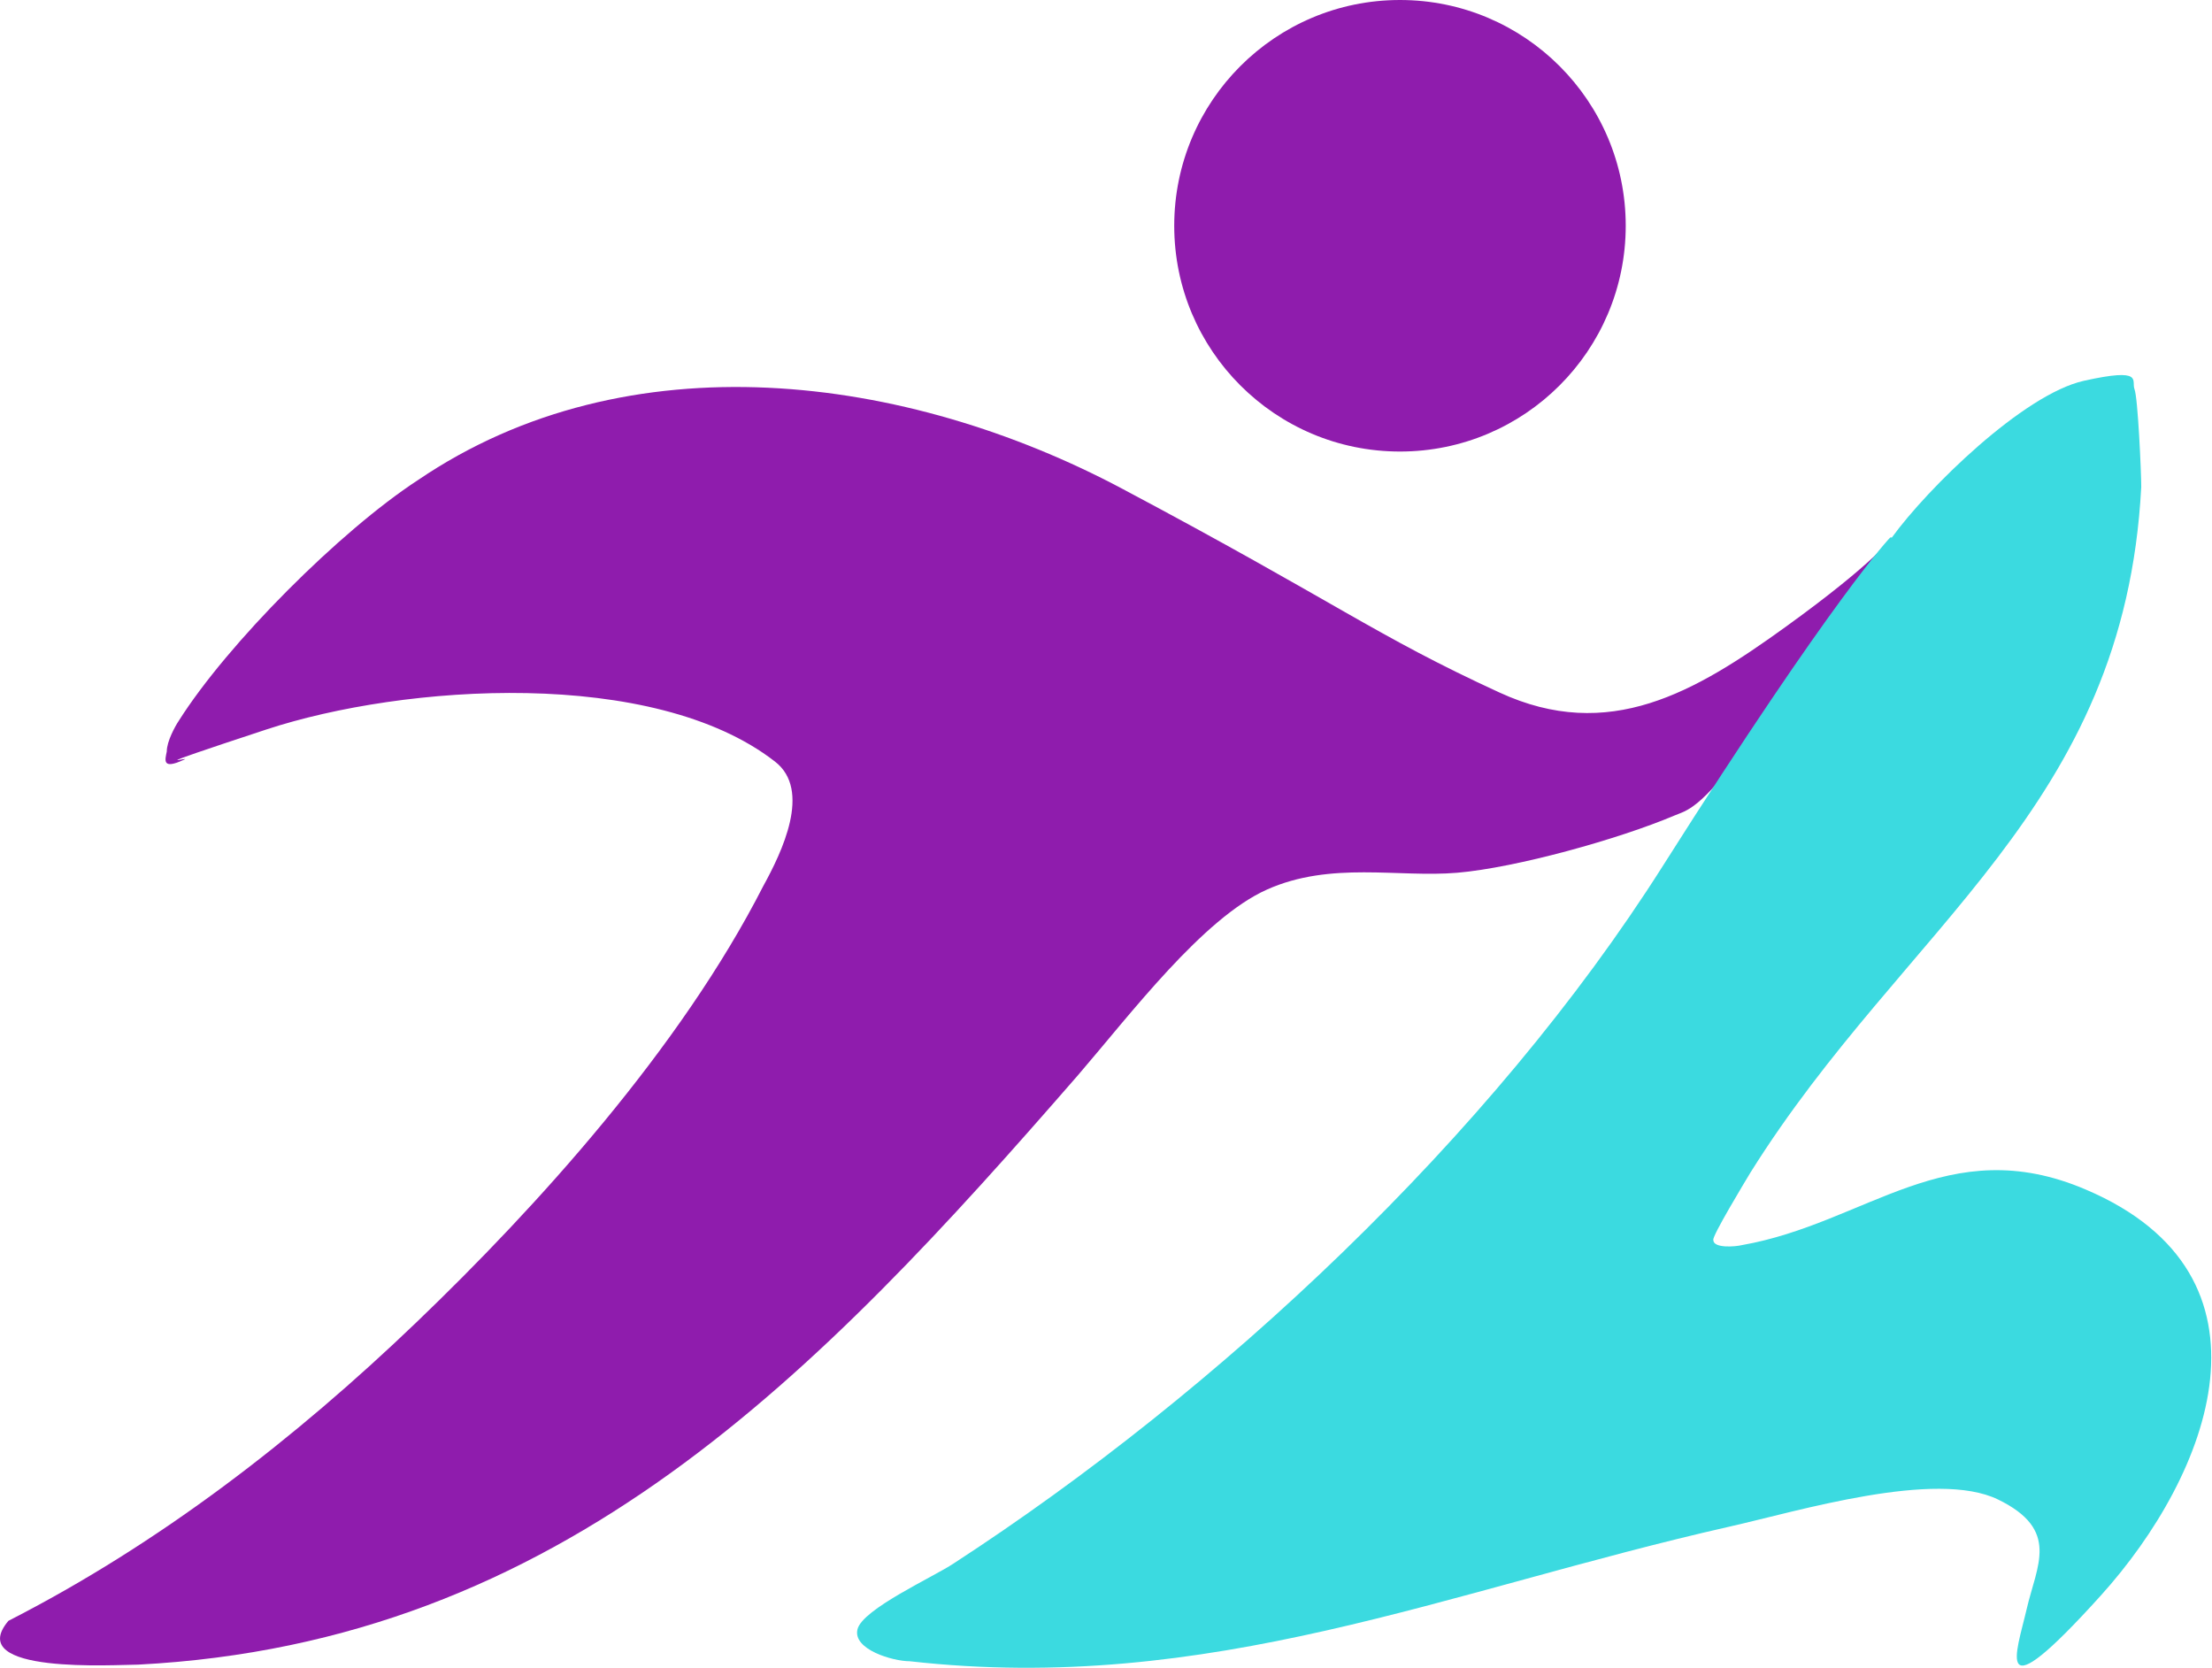
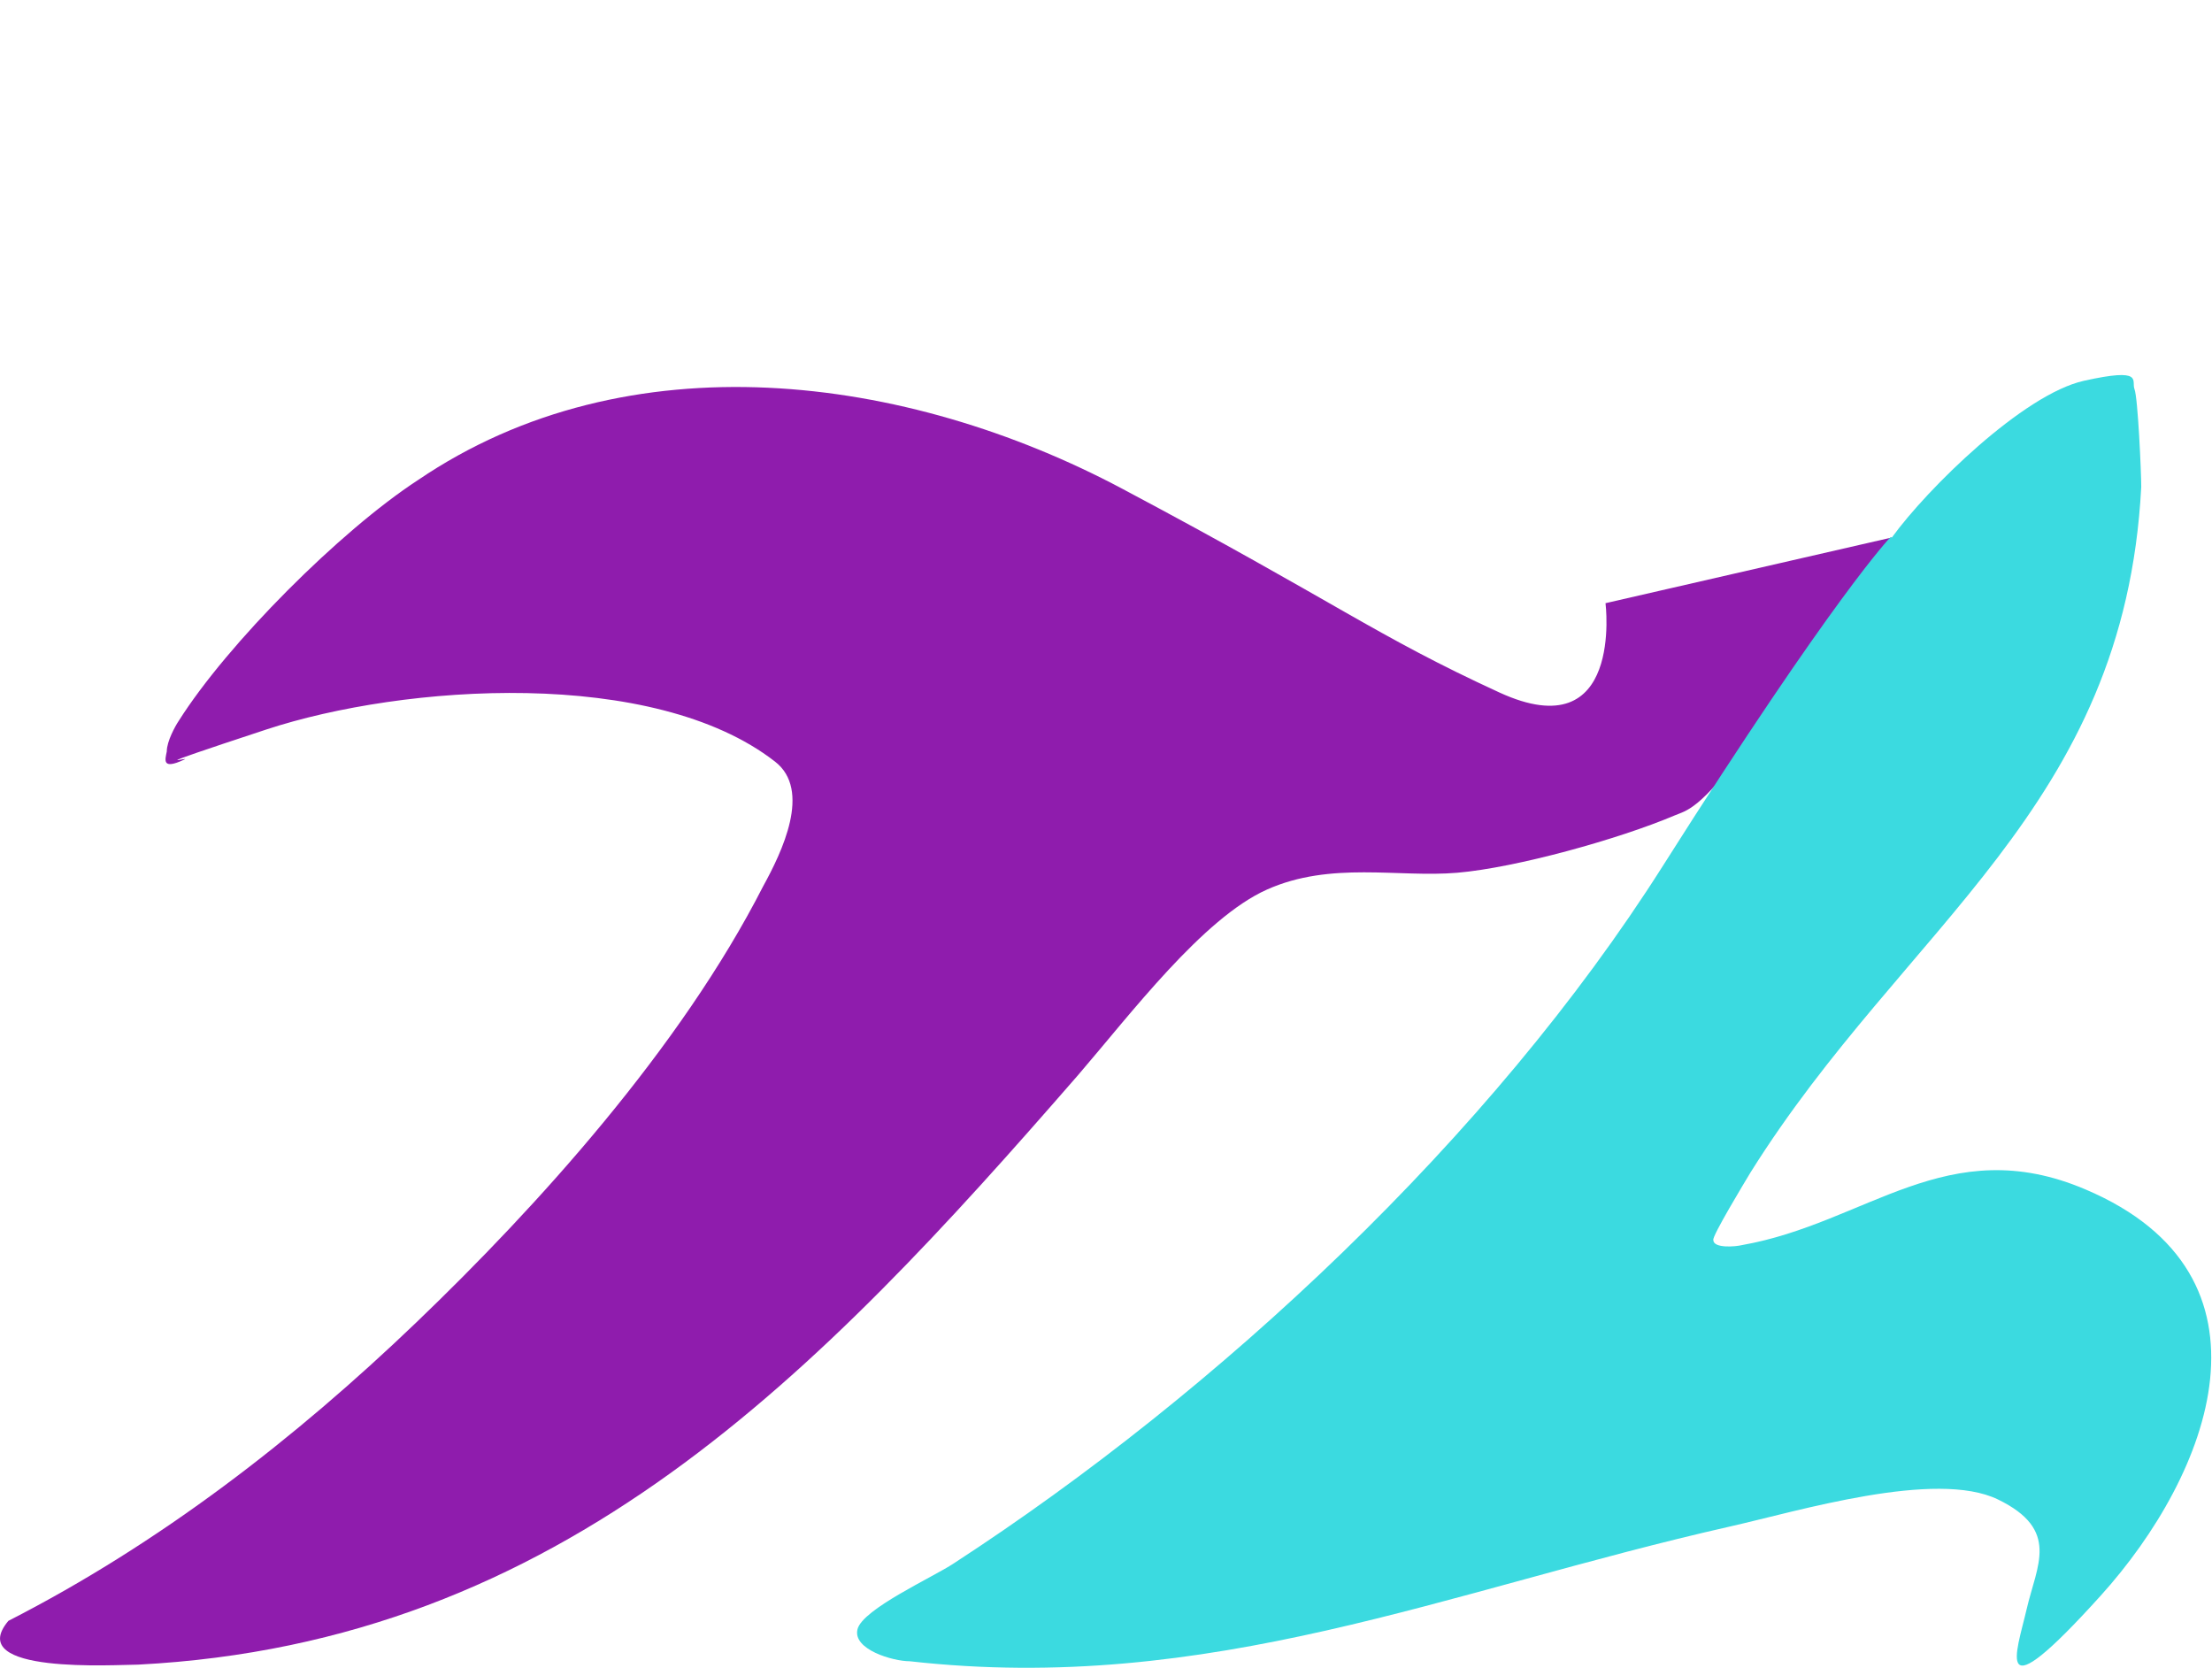
<svg xmlns="http://www.w3.org/2000/svg" id="Layer_1" version="1.1" viewBox="0 0 131.3 99">
  <defs>
    <style>
      .st0 {
        fill: #3bdae0;
      }

      .st1 {
        fill: #8f1cad;
      }
    </style>
  </defs>
-   <path class="st1" d="M112.3,31.9c-2.8,4-5.6,8.2-8.5,12.2s-3.7,4-4.4,4.3c-3.3,1.4-9.4,3.1-12.9,3.4s-7.5-.7-11.3,1-8.1,7.4-11.2,11c-15.4,17.7-30.6,33.7-55.8,35-1.3,0-10.4.6-7.7-2.6,9-4.6,17-10.8,24.2-17.7s15.7-16.3,20.6-25.9c1.1-2,2.9-5.7.7-7.4-7.2-5.6-22-4.6-30.2-1.9s-4.2,1.5-4.9,1.8c-1.3.6-1.1,0-1-.5,0-.6.5-1.5.7-1.8,2.9-4.6,9.6-11.3,14.2-14.3,12.5-8.5,29-6.3,41.8.5s15,8.7,22.4,12.1c6.5,3,11.6,0,17-3.9s6.3-5.3,6.3-5.3Z" />
+   <path class="st1" d="M112.3,31.9c-2.8,4-5.6,8.2-8.5,12.2s-3.7,4-4.4,4.3c-3.3,1.4-9.4,3.1-12.9,3.4s-7.5-.7-11.3,1-8.1,7.4-11.2,11c-15.4,17.7-30.6,33.7-55.8,35-1.3,0-10.4.6-7.7-2.6,9-4.6,17-10.8,24.2-17.7s15.7-16.3,20.6-25.9c1.1-2,2.9-5.7.7-7.4-7.2-5.6-22-4.6-30.2-1.9s-4.2,1.5-4.9,1.8c-1.3.6-1.1,0-1-.5,0-.6.5-1.5.7-1.8,2.9-4.6,9.6-11.3,14.2-14.3,12.5-8.5,29-6.3,41.8.5s15,8.7,22.4,12.1s6.3-5.3,6.3-5.3Z" />
  <path class="st0" d="M112.3,31.9c2.1-2.9,7.8-8.5,11.4-9.3s2.8,0,3,.5.4,4.9.4,5.8c-1,19.1-14,26-23.2,40.7-.3.5-2.3,3.8-2.2,4,0,.5,1.3.4,1.7.3,7.4-1.3,12.2-6.8,20.4-3.3,12,5.1,7.4,16.9.9,24.1s-5,3.4-4.4.8,2-4.7-1.7-6.5-11.9.7-15.9,1.6c-16.8,3.8-30.9,10-48.7,8-1,0-3.4-.7-3.1-1.9s4.5-3.1,5.7-3.9c15.7-10.2,31.9-25.3,42.1-41.4s13.5-19.5,13.5-19.5Z" />
-   <circle class="st1" cx="83.1" cy="13.4" r="13.4" />
</svg>